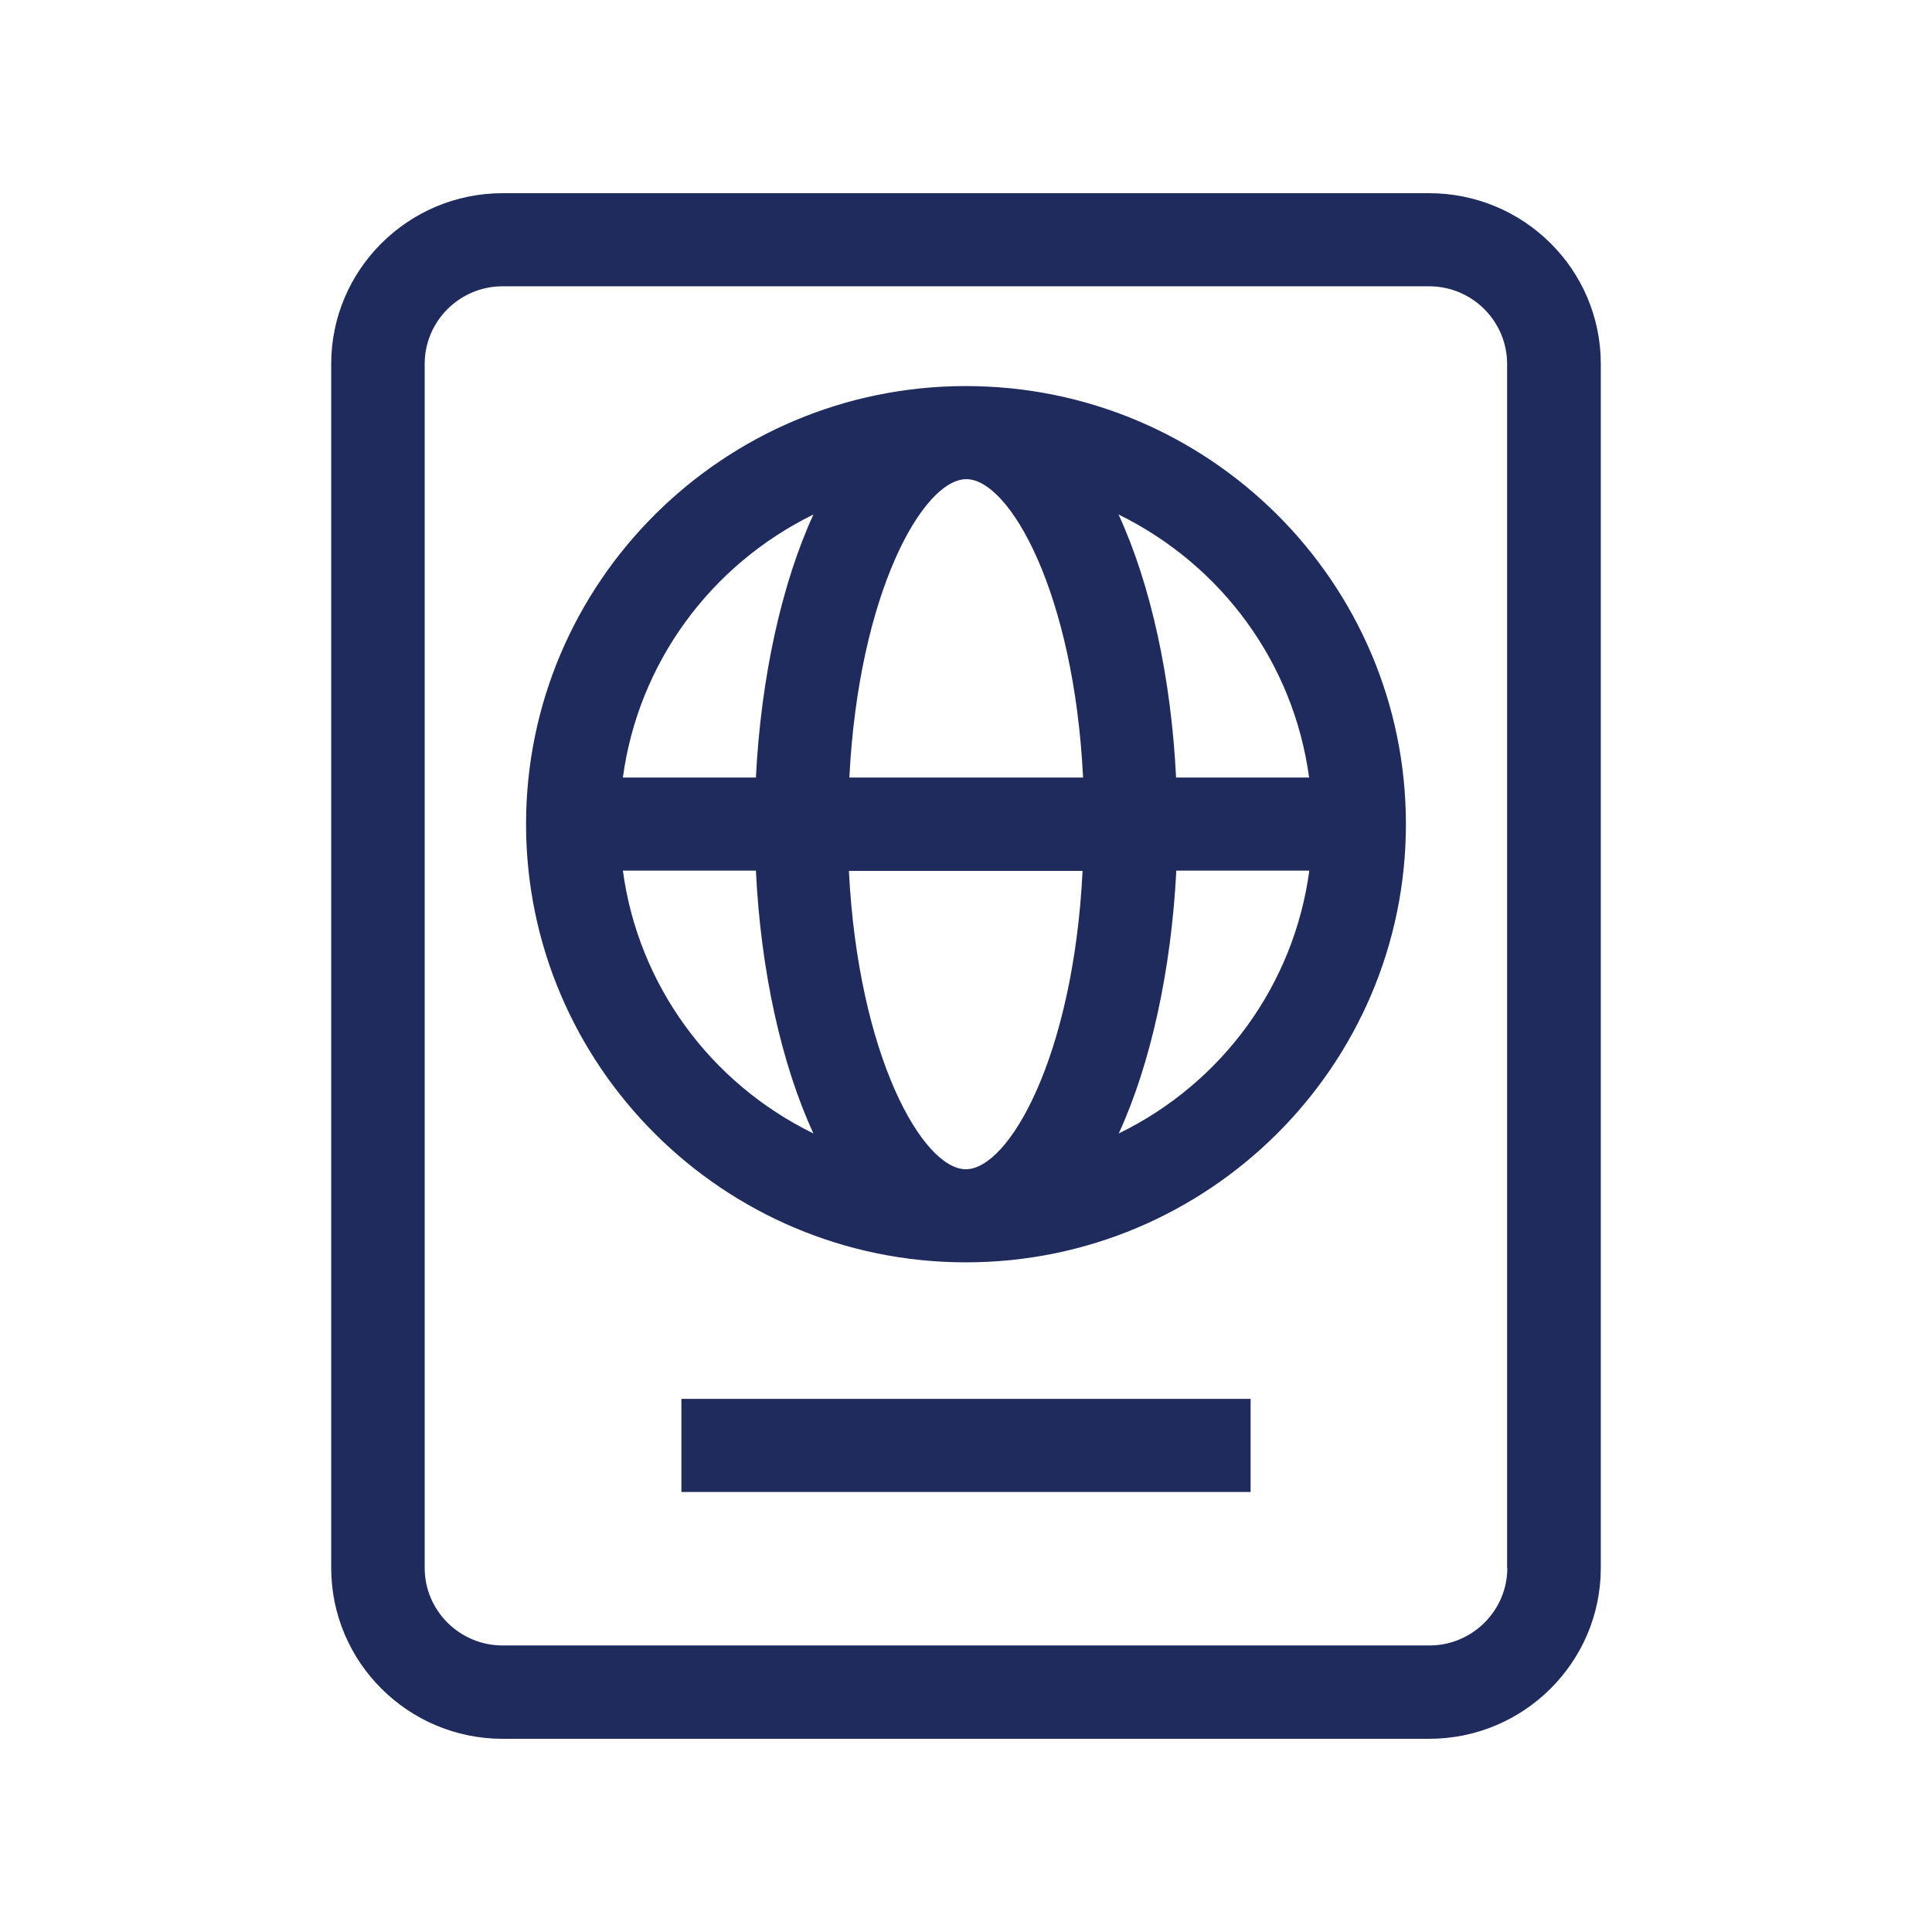
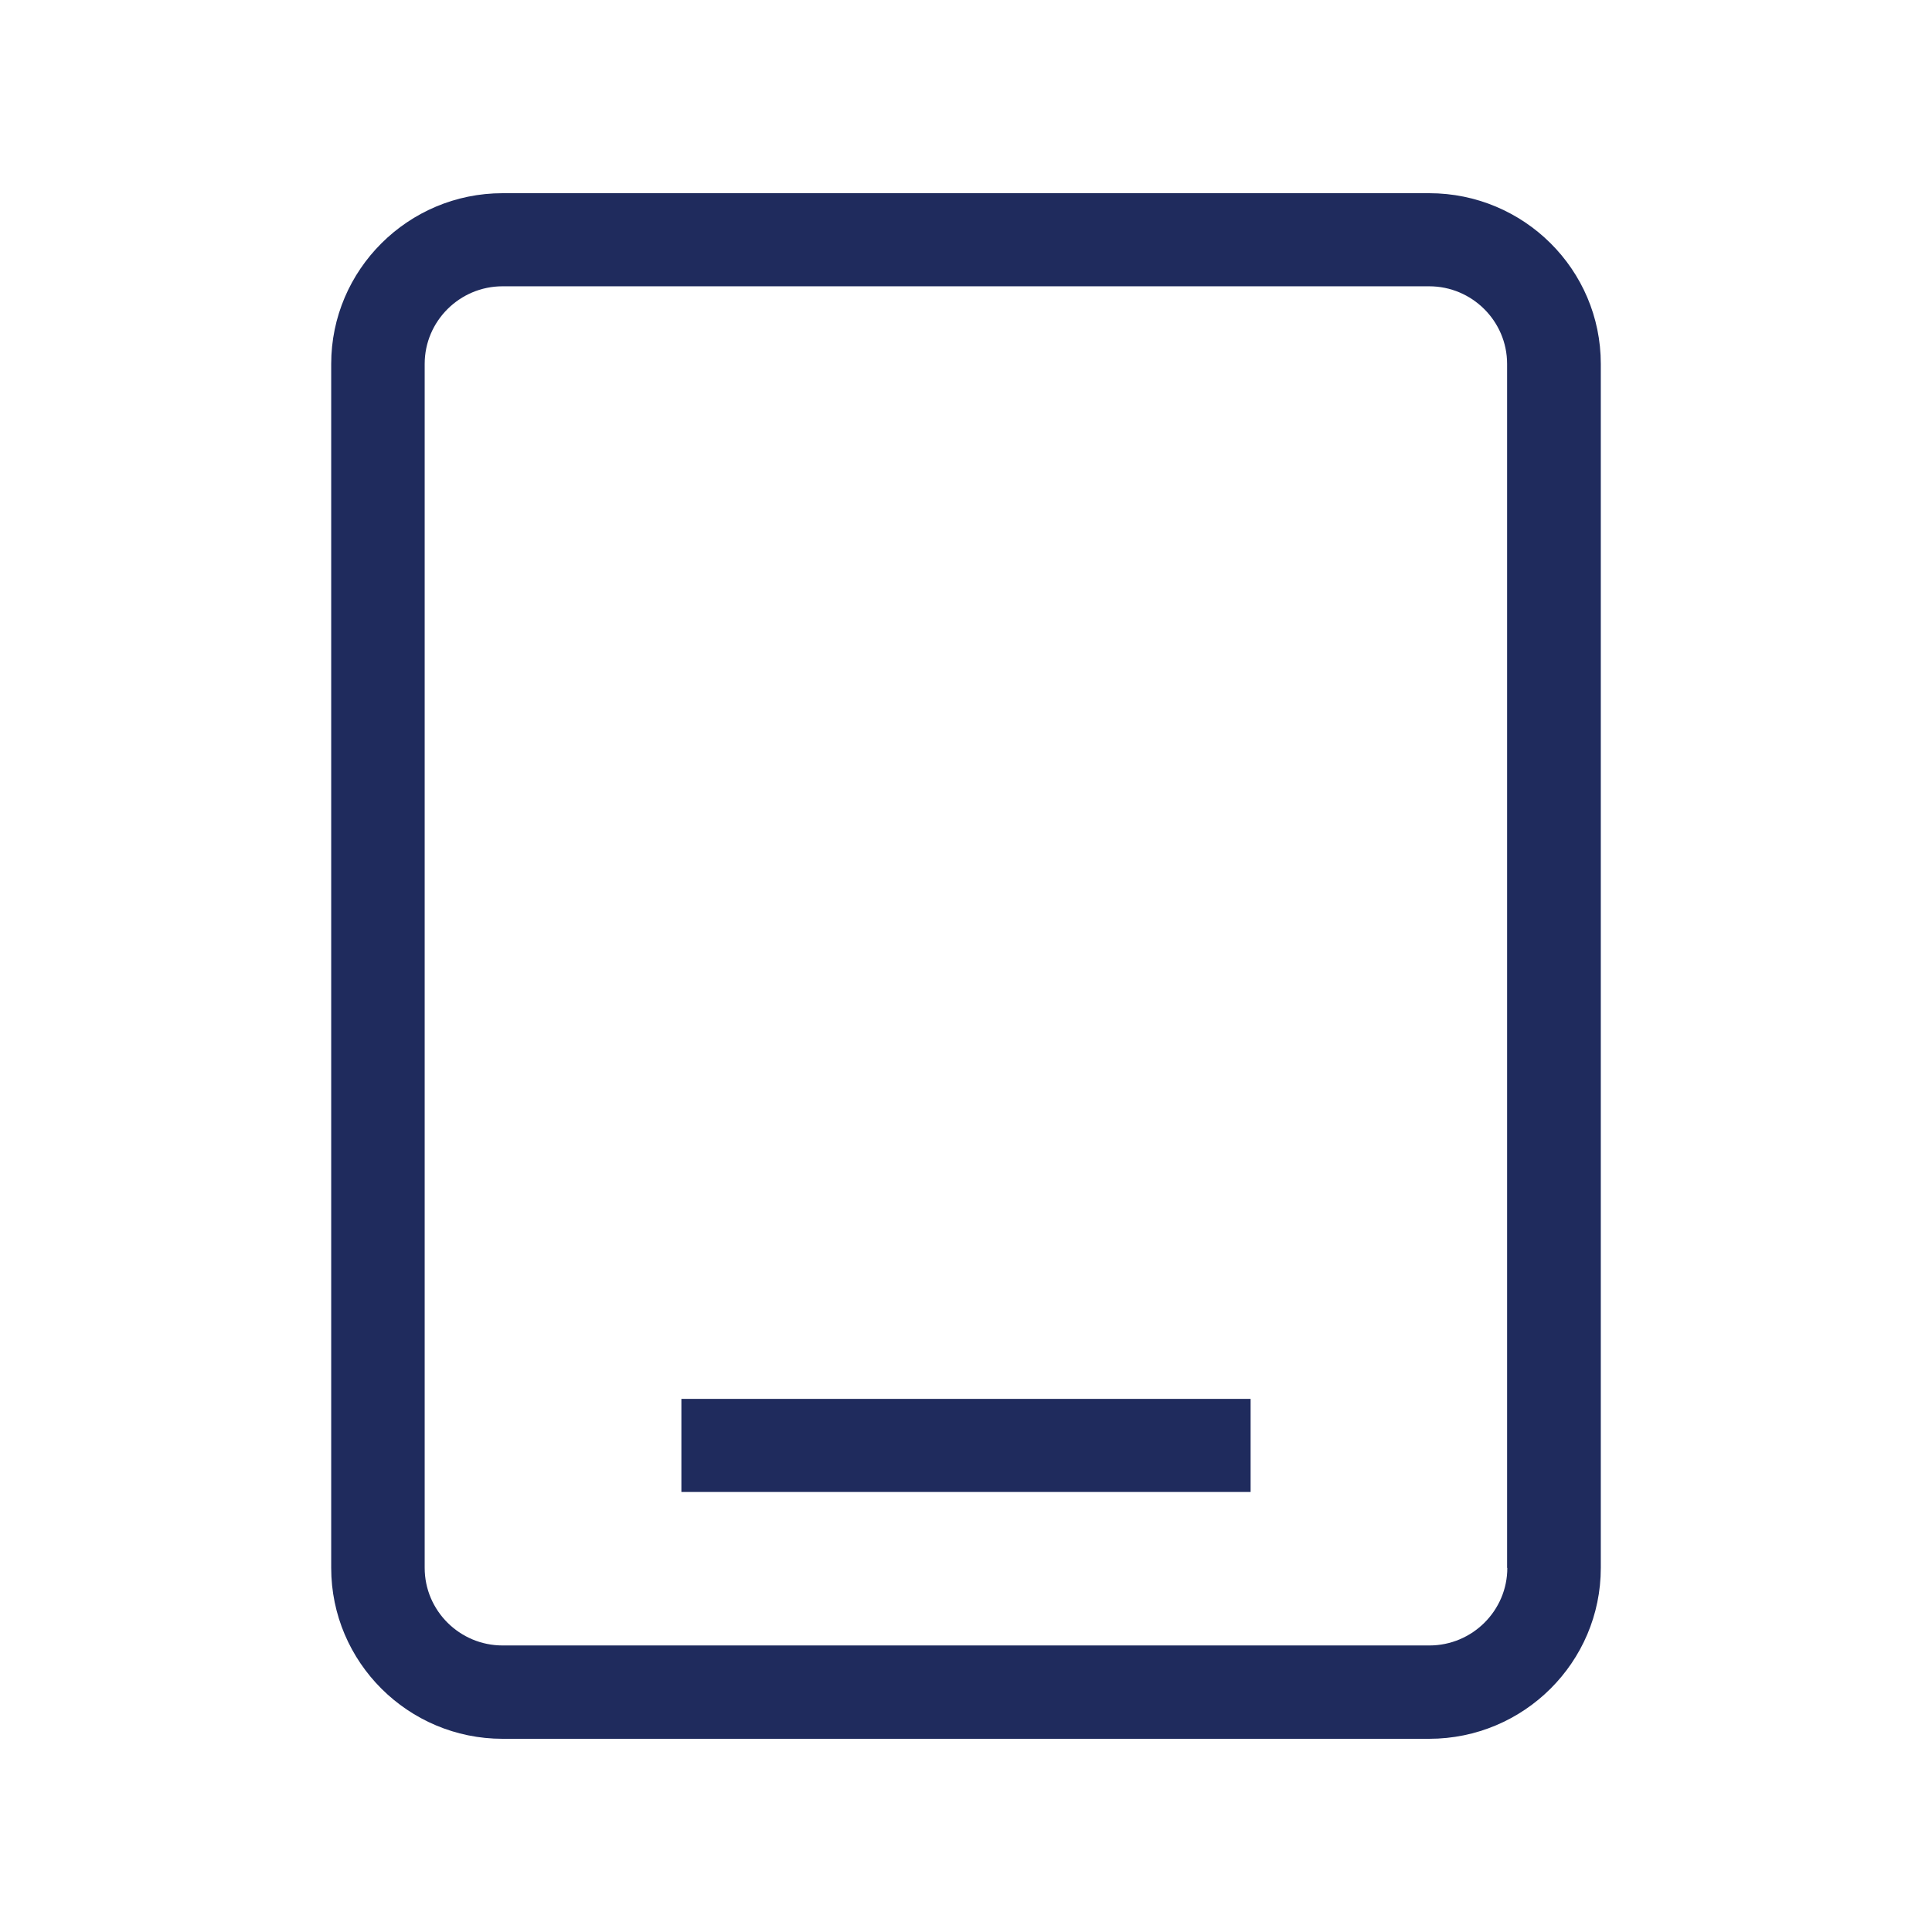
<svg xmlns="http://www.w3.org/2000/svg" width="70" height="70" viewBox="0 0 70 70" fill="none">
  <mask id="mask0_2265_1242" style="mask-type:alpha" maskUnits="userSpaceOnUse" x="0" y="0" width="70" height="70">
    <rect width="70" height="70" fill="#D9D9D9" />
  </mask>
  <g mask="url(#mask0_2265_1242)">
</g>
  <g clip-path="url(#clip0_2265_1242)">
    <path d="M51.782 7H18.209C14.788 7 12 9.776 12 13.184V56.808C12 60.224 14.788 63 18.209 63H51.782C55.212 63 58 60.224 58 56.808V13.184C58 9.768 55.212 7 51.782 7ZM54.613 56.808C54.613 58.356 53.345 59.618 51.791 59.618H18.209C16.655 59.618 15.387 58.356 15.387 56.808V13.184C15.387 11.636 16.655 10.373 18.209 10.373H51.782C53.337 10.373 54.605 11.636 54.605 13.184V56.808H54.613Z" fill="#1F2B5D" />
-     <path d="M34.995 13.988C26.207 13.988 19.06 21.106 19.06 29.859C19.06 38.611 26.207 45.737 34.995 45.737C43.783 45.737 50.939 38.62 50.939 29.859C50.939 21.098 43.792 13.988 34.995 13.988ZM22.568 31.545H27.388C27.561 35.151 28.308 38.55 29.472 41.067C25.72 39.234 23.124 35.67 22.568 31.545ZM27.388 28.172H22.568C23.124 24.047 25.72 20.483 29.472 18.641C28.317 21.158 27.57 24.557 27.388 28.172ZM34.995 42.364C33.432 42.364 31.096 38.265 30.757 31.554H39.224C38.894 38.265 36.558 42.364 34.995 42.364ZM30.774 28.172C31.113 21.461 33.449 17.361 35.012 17.361C36.575 17.361 38.912 21.461 39.242 28.172H30.774ZM40.535 41.067C41.691 38.55 42.437 35.151 42.62 31.545H47.439C46.884 35.67 44.296 39.234 40.535 41.067ZM42.611 28.172C42.437 24.566 41.691 21.167 40.527 18.641C44.278 20.483 46.875 24.038 47.431 28.172H42.611Z" fill="#1F2B5D" />
    <path d="M45.312 50.684H24.688V54.057H45.312V50.684Z" fill="#1F2B5D" />
  </g>
  <defs>
    <clipPath id="clip0_2265_1242">
      <rect width="46" height="56" fill="white" transform="translate(12 7)" />
    </clipPath>
  </defs>
</svg>